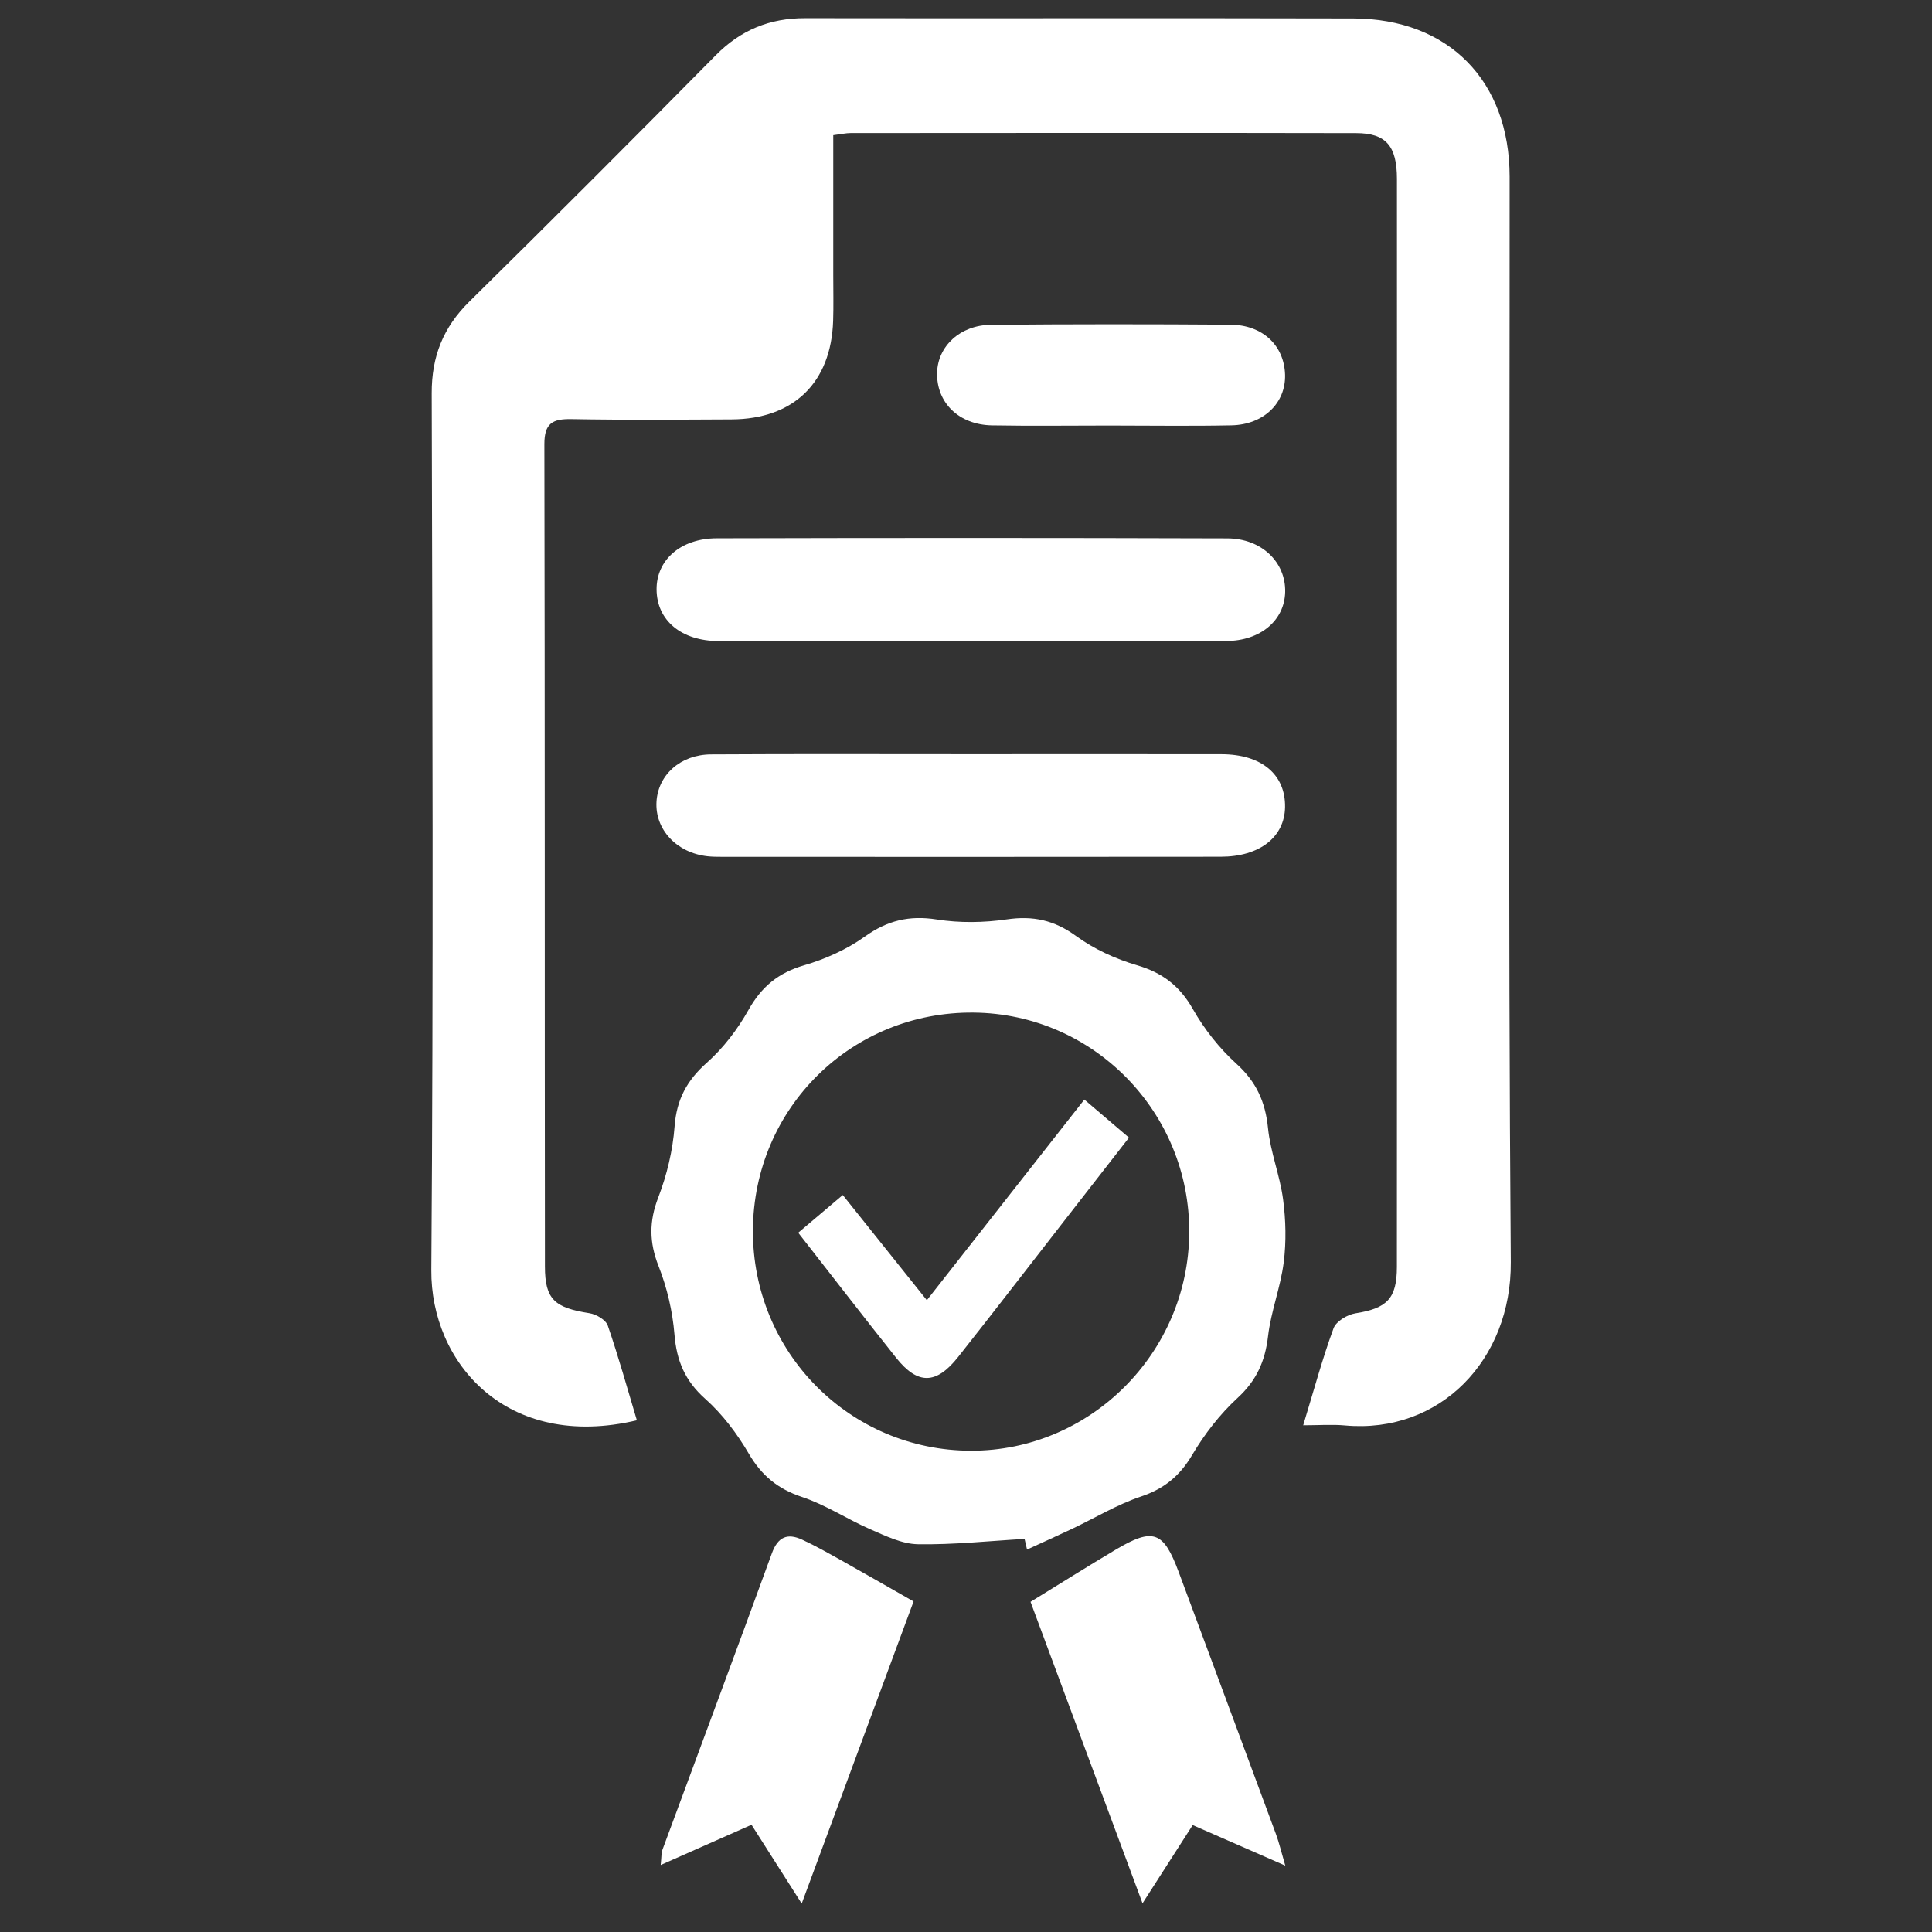
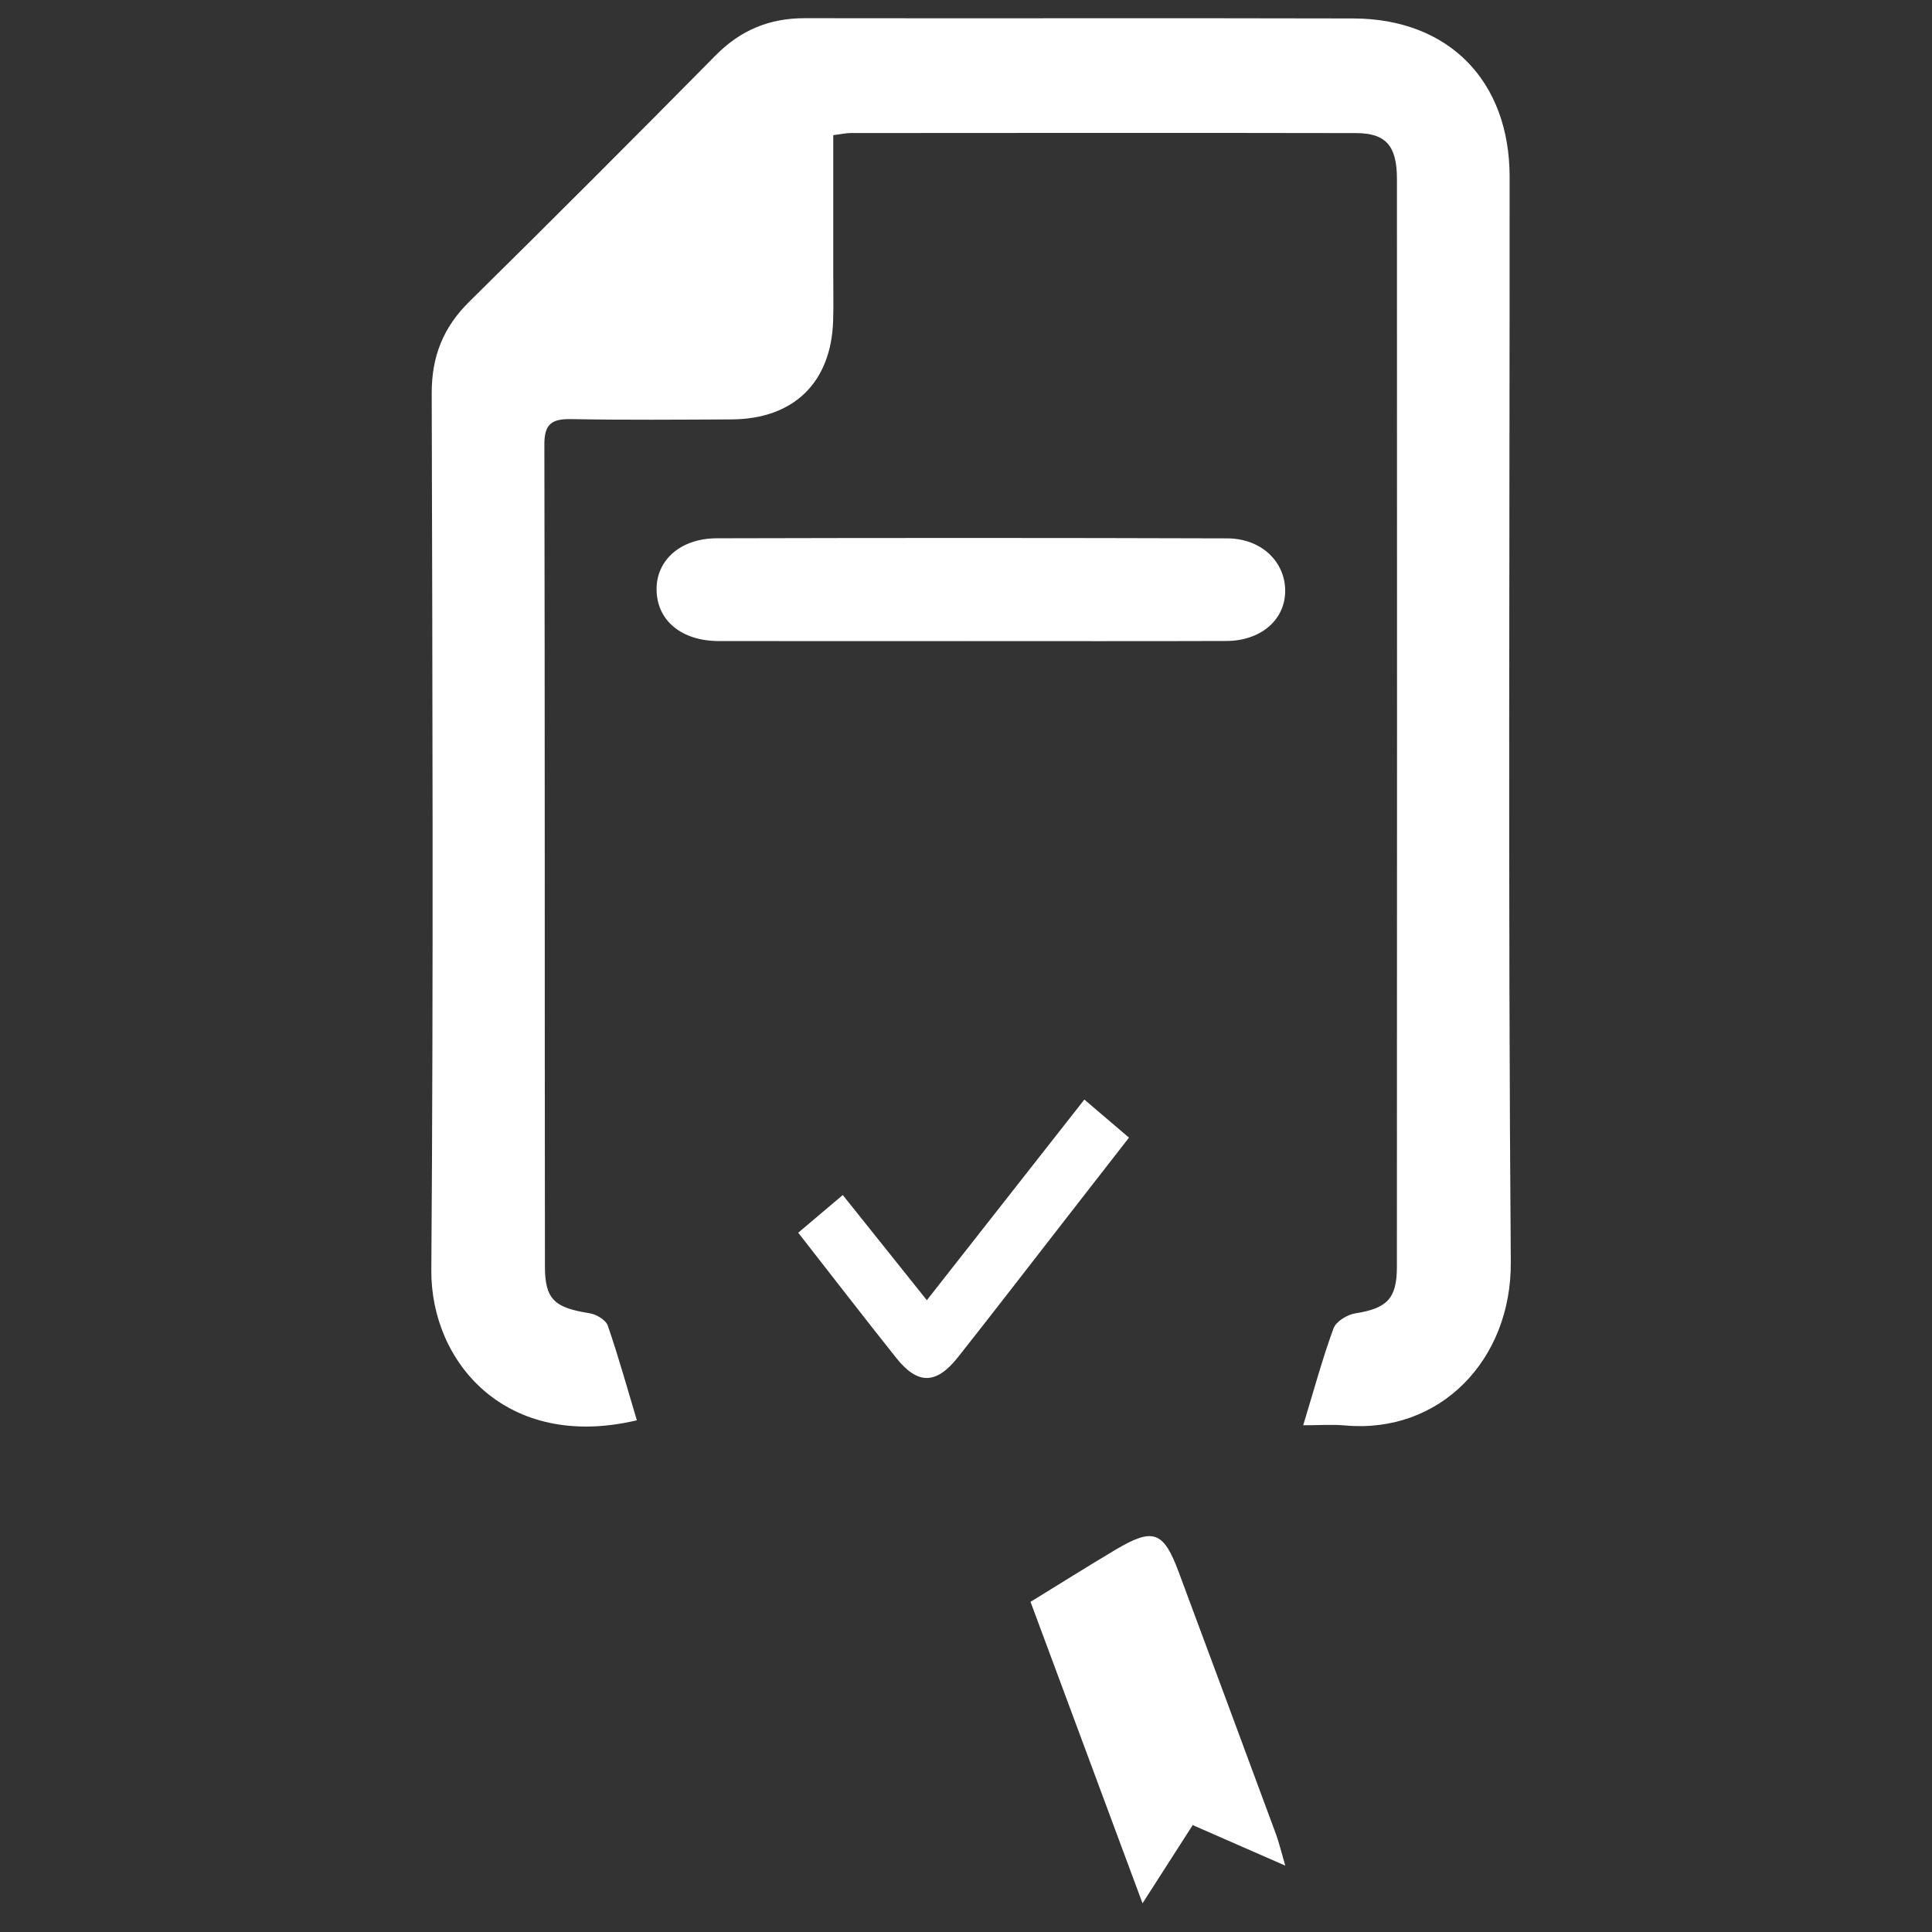
<svg xmlns="http://www.w3.org/2000/svg" version="1.1" id="Layer_1" x="0px" y="0px" width="511.92px" height="511.92px" viewBox="0 0 511.92 511.92" enable-background="new 0 0 511.92 511.92" xml:space="preserve">
  <rect x="0" y="0" width="511.92" height="511.92" fill="#333333" stroke="none" />
  <g>
    <path fill-rule="evenodd" clip-rule="evenodd" fill="#FFFFFF" d="M345.308,377.657c2.883-9.47,5.109-17.715,8.041-25.701   c0.671-1.83,3.641-3.622,5.781-3.96c8.308-1.309,11.001-3.827,11.005-12.282c0.043-96.104,0.051-192.211,0.013-288.317   c-0.005-8.76-2.939-12.116-10.812-12.131c-44.649-0.089-89.295-0.042-133.944-0.015c-1.204,0-2.408,0.286-4.604,0.565   c0,12.546,0.001,24.824,0,37.104c-0.001,4.035,0.098,8.074-0.033,12.107c-0.529,16.364-10.481,26.025-26.931,26.104   c-14.126,0.065-28.255,0.179-42.376-0.076c-4.979-0.09-7.218,1.04-7.206,6.627c0.15,72.646,0.067,145.292,0.148,217.939   c0.01,8.707,2.58,10.896,11.805,12.344c1.792,0.279,4.323,1.764,4.844,3.27c2.856,8.27,5.193,16.718,7.709,25.103   c-34.546,8.177-54.641-15.322-54.46-39.811c0.572-77.436,0.296-154.877,0.102-232.316c-0.024-9.765,3.048-17.467,9.965-24.285   c21.914-21.601,43.663-43.372,65.283-65.269c6.631-6.716,14.299-9.852,23.652-9.835c48.431,0.08,96.861-0.056,145.292,0.069   c25.263,0.065,41.413,16.536,41.421,41.966c0.032,95.853-0.433,191.709,0.311,287.558c0.198,25.897-18.748,45.573-43.934,43.286   C352.911,377.385,349.387,377.657,345.308,377.657z" />
-     <path fill-rule="evenodd" clip-rule="evenodd" fill="#FFFFFF" d="M271.481,407.764c-9.419,0.544-18.845,1.566-28.251,1.411   c-4.216-0.068-8.529-2.185-12.555-3.933c-6.136-2.665-11.838-6.487-18.137-8.579c-6.438-2.138-10.735-5.679-14.139-11.505   c-3.099-5.303-6.982-10.453-11.546-14.518c-5.352-4.767-7.572-10.072-8.142-17.053c-0.5-6.129-1.96-12.387-4.213-18.107   c-2.484-6.312-2.528-11.85-0.081-18.195c2.302-5.969,3.848-12.466,4.329-18.836c0.537-7.109,3.24-12.152,8.525-16.847   c4.387-3.894,8.161-8.843,11.039-13.979c3.452-6.16,7.906-9.854,14.721-11.844c5.651-1.649,11.335-4.197,16.104-7.606   c5.994-4.282,11.812-5.685,19.084-4.54c6.049,0.953,12.472,0.857,18.548-0.027c6.975-1.019,12.591,0.208,18.364,4.412   c4.742,3.454,10.416,6.062,16.065,7.714c6.775,1.984,11.371,5.461,14.88,11.646c3.024,5.327,7.021,10.386,11.553,14.497   c5.257,4.771,7.653,10.081,8.352,17.027c0.634,6.363,3.153,12.522,3.995,18.884c0.729,5.487,0.863,11.209,0.17,16.688   c-0.837,6.604-3.388,13.001-4.159,19.607c-0.776,6.632-3.066,11.733-8.092,16.355c-4.69,4.314-8.761,9.597-12.02,15.097   c-3.311,5.588-7.434,8.951-13.597,11.017c-6.306,2.115-12.13,5.659-18.187,8.529c-3.967,1.878-7.973,3.671-11.959,5.501   C271.915,409.643,271.696,408.705,271.481,407.764z M199.501,325.939c-0.173,32.32,25.606,58.404,57.77,58.459   c31.635,0.055,57.629-25.902,57.838-57.753c0.21-31.934-25.347-58.032-57.123-58.338   C225.66,267.995,199.674,293.603,199.501,325.939z" />
    <path fill-rule="evenodd" clip-rule="evenodd" fill="#FFFFFF" d="M256.936,169.869c-22.165,0.003-44.33,0.027-66.494-0.009   c-9.914-0.016-16.419-5.477-16.471-13.673c-0.051-7.764,6.336-13.532,15.951-13.557c45.085-0.118,90.169-0.121,135.254,0.021   c9.156,0.029,15.54,6.337,15.354,14.228c-0.176,7.487-6.543,12.93-15.59,12.962C302.271,169.92,279.603,169.868,256.936,169.869z" />
-     <path fill-rule="evenodd" clip-rule="evenodd" fill="#FFFFFF" d="M257.159,199.837c22.163-0.003,44.327-0.028,66.489,0.007   c10.627,0.018,16.985,5.359,16.852,14.012c-0.124,7.907-6.687,13.14-17.043,13.154c-44.075,0.064-88.151,0.026-132.225,0.02   c-1.259,0-2.525-0.008-3.773-0.146c-8.171-0.907-13.946-7.106-13.508-14.46c0.422-7.085,6.336-12.486,14.451-12.535   C211.32,199.752,234.24,199.841,257.159,199.837z" />
    <path fill-rule="evenodd" clip-rule="evenodd" fill="#FFFFFF" d="M340.56,494.335c-8.825-3.864-16.318-7.145-24.533-10.741   c-4.086,6.37-8.109,12.64-13.294,20.724c-10.399-27.994-20.224-54.44-29.673-79.881c7.86-4.829,15.132-9.41,22.514-13.799   c9.983-5.938,12.712-4.938,16.74,5.888c8.608,23.141,17.208,46.287,25.77,69.446C338.917,488.229,339.461,490.594,340.56,494.335z" />
-     <path fill-rule="evenodd" clip-rule="evenodd" fill="#FFFFFF" d="M199.127,483.51c-8.279,3.667-15.742,6.974-24.064,10.661   c0.235-2.175,0.148-3.179,0.463-4.033c9.663-26.181,19.438-52.32,28.988-78.541c1.603-4.405,4.139-5.424,8.02-3.638   c3.619,1.67,7.1,3.655,10.584,5.601c5.95,3.327,11.854,6.734,18.95,10.776c-9.269,25.033-19.133,51.674-29.642,80.057   C207.457,496.59,203.471,490.331,199.127,483.51z" />
-     <path fill-rule="evenodd" clip-rule="evenodd" fill="#FFFFFF" d="M293.815,112.755c-10.327,0-20.655,0.14-30.979-0.044   c-8.796-0.157-14.733-6.052-14.533-13.971c0.178-6.987,6.092-12.601,14.25-12.676c21.154-0.197,42.315-0.182,63.471-0.037   c8.561,0.059,14.244,5.531,14.478,13.236c0.229,7.469-5.641,13.264-14.194,13.438C315.481,112.923,304.646,112.757,293.815,112.755   z" />
    <path fill-rule="evenodd" clip-rule="evenodd" fill="#FFFFFF" d="M287.319,291.35c4.177,3.562,7.71,6.575,11.828,10.087   c-6.078,7.81-11.754,15.104-17.428,22.395c-9.274,11.919-18.48,23.887-27.845,35.731c-5.802,7.341-10.697,7.406-16.418,0.221   c-8.6-10.801-17.03-21.737-25.951-33.151c3.972-3.36,7.54-6.381,11.803-9.988c7.396,9.253,14.525,18.171,22.277,27.871   C259.708,326.526,273.285,309.229,287.319,291.35z" />
  </g>
</svg>